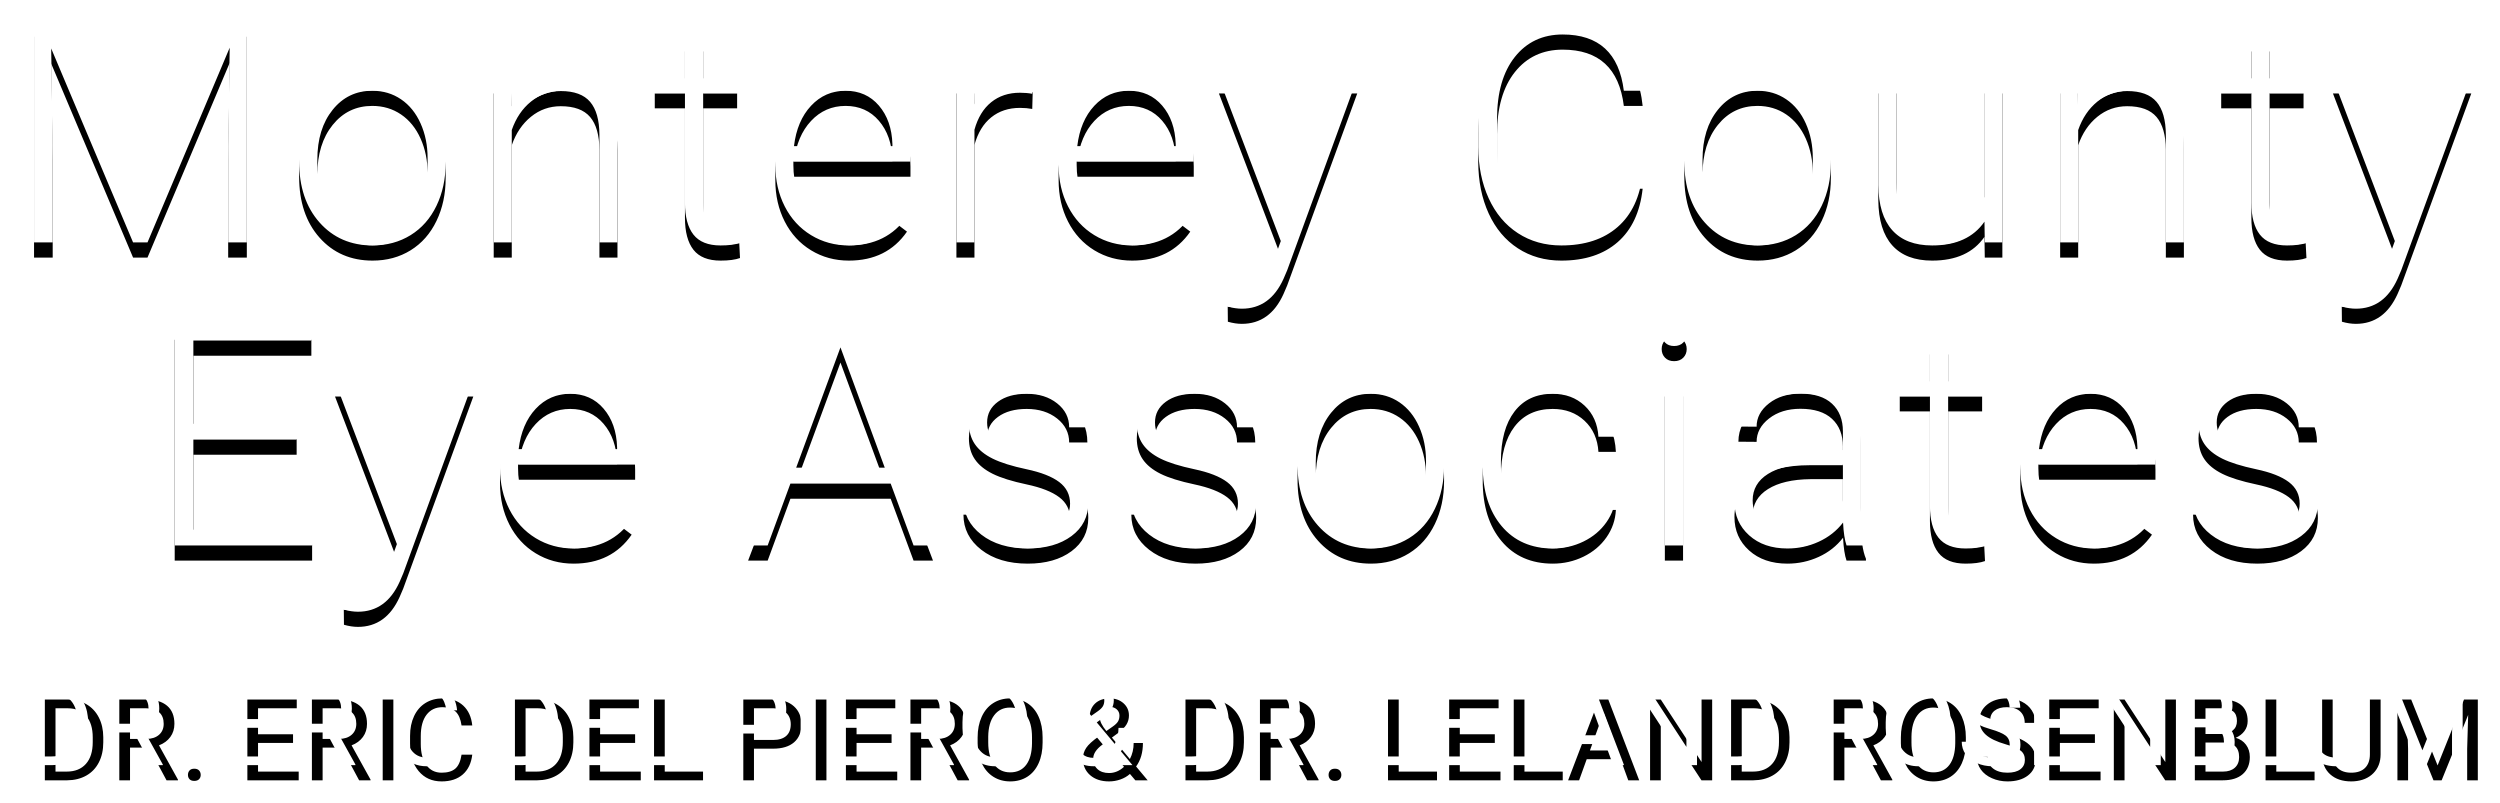
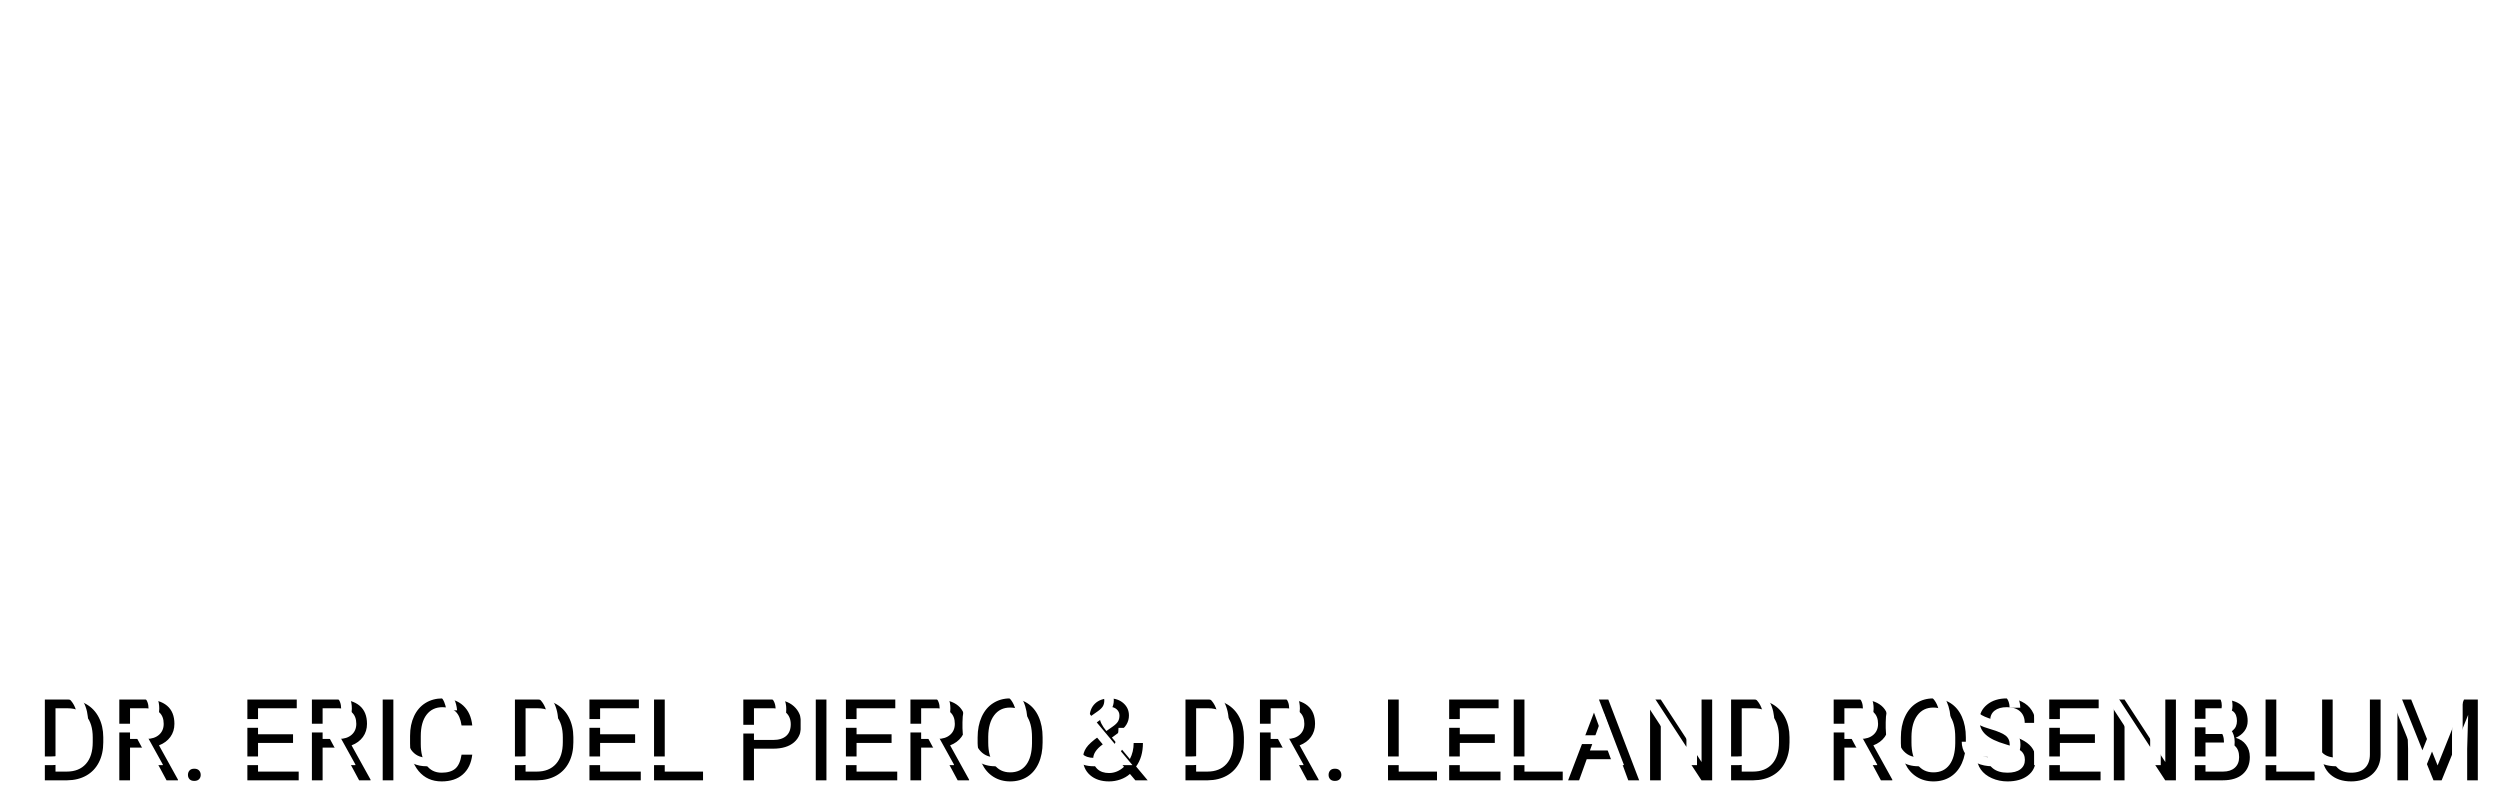
<svg xmlns="http://www.w3.org/2000/svg" xmlns:xlink="http://www.w3.org/1999/xlink" width="330px" height="106px" viewBox="0 0 330 106" version="1.1">
  <title>Group</title>
  <desc>Created with Sketch.</desc>
  <defs>
-     <path d="M3.036,29.549 L3.036,16.776 L2.836,3.944 L13.647,29.549 L15.549,29.549 L26.399,3.844 L26.199,16.856 L26.199,29.549 L28.661,29.549 L28.661,0.4 L25.378,0.4 L14.588,26.125 L3.837,0.4 L0.574,0.4 L0.574,29.549 L3.036,29.549 Z M45.256,29.949 C47.138,29.949 48.813,29.495 50.281,28.588 C51.749,27.68 52.887,26.389 53.694,24.714 C54.502,23.039 54.906,21.154 54.906,19.059 L54.906,19.059 L54.906,18.558 C54.906,15.222 54.011,12.542 52.223,10.52 C50.435,8.498 48.099,7.487 45.216,7.487 C43.348,7.487 41.676,7.951 40.201,8.879 C38.726,9.806 37.585,11.104 36.778,12.772 C35.97,14.441 35.567,16.316 35.567,18.398 L35.567,18.398 L35.567,18.878 C35.567,22.215 36.464,24.894 38.259,26.916 C40.054,28.938 42.387,29.949 45.256,29.949 Z M45.256,27.927 C43.081,27.927 41.322,27.096 39.981,25.435 C38.64,23.773 37.969,21.648 37.969,19.059 L37.969,19.059 L37.969,18.618 C37.969,15.909 38.643,13.717 39.991,12.042 C41.339,10.367 43.081,9.529 45.216,9.529 C46.644,9.529 47.912,9.906 49.02,10.66 C50.128,11.414 50.988,12.479 51.602,13.854 C52.216,15.228 52.523,16.743 52.523,18.398 L52.523,18.398 L52.523,18.858 C52.523,21.581 51.853,23.773 50.511,25.435 C49.17,27.096 47.418,27.927 45.256,27.927 Z M63.633,29.549 L63.633,14.714 C64.18,13.139 65.024,11.888 66.165,10.961 C67.306,10.033 68.618,9.569 70.099,9.569 C71.874,9.569 73.165,10.043 73.973,10.991 C74.78,11.938 75.191,13.38 75.204,15.315 L75.204,15.315 L75.204,29.549 L77.586,29.549 L77.586,15.335 C77.573,12.719 76.999,10.757 75.865,9.449 C74.73,8.141 73.002,7.487 70.68,7.487 C69.212,7.487 67.87,7.838 66.656,8.538 C65.441,9.239 64.427,10.257 63.613,11.591 L63.613,11.591 L63.533,7.888 L61.25,7.888 L61.25,29.549 L63.633,29.549 Z M91.198,29.949 C92.279,29.949 93.134,29.836 93.761,29.609 L93.761,29.609 L93.661,27.647 C92.766,27.78 92.119,27.847 91.719,27.847 C90.704,27.847 89.98,27.554 89.547,26.966 C89.113,26.379 88.896,25.485 88.896,24.284 L88.896,24.284 L88.896,9.85 L93.38,9.85 L93.38,7.888 L88.896,7.888 L88.896,2.342 L86.494,2.342 L86.494,7.888 L82.51,7.888 L82.51,9.85 L86.494,9.85 L86.494,24.304 C86.494,26.159 86.867,27.564 87.615,28.518 C88.362,29.472 89.557,29.949 91.198,29.949 Z M108.133,29.949 C111.483,29.949 114.039,28.675 115.801,26.125 L115.801,26.125 L114.299,24.984 C113.499,26.012 112.608,26.759 111.627,27.227 C110.646,27.694 109.515,27.927 108.234,27.927 C106.098,27.927 104.326,27.11 102.918,25.475 C101.51,23.84 100.806,21.795 100.806,19.339 L100.806,19.339 L100.806,18.878 L116.261,18.878 L116.261,17.537 C116.261,14.427 115.491,11.975 113.949,10.18 C112.408,8.385 110.322,7.487 107.693,7.487 C106.011,7.487 104.45,7.964 103.008,8.919 C101.567,9.873 100.443,11.184 99.635,12.853 C98.828,14.521 98.424,16.396 98.424,18.478 L98.424,18.478 L98.424,19.339 C98.424,21.354 98.838,23.173 99.665,24.794 C100.493,26.416 101.65,27.68 103.139,28.588 C104.627,29.495 106.292,29.949 108.133,29.949 Z M113.879,16.836 L100.886,16.836 C101.153,14.608 101.904,12.833 103.139,11.511 C104.373,10.19 105.891,9.529 107.693,9.529 C109.508,9.529 110.976,10.183 112.097,11.491 C113.218,12.799 113.812,14.494 113.879,16.576 L113.879,16.576 L113.879,16.836 Z M124.708,29.549 L124.708,14.674 C125.149,13.086 125.886,11.875 126.92,11.041 C127.955,10.207 129.219,9.79 130.714,9.79 C131.288,9.79 131.829,9.836 132.336,9.93 L132.336,9.93 L132.396,7.748 C132.009,7.574 131.482,7.487 130.814,7.487 C128.011,7.487 125.976,8.769 124.708,11.331 L124.708,11.331 L124.668,7.888 L122.326,7.888 L122.326,29.549 L124.708,29.549 Z M145.527,29.949 C148.877,29.949 151.433,28.675 153.195,26.125 L153.195,26.125 L151.693,24.984 C150.892,26.012 150.002,26.759 149.021,27.227 C148.04,27.694 146.909,27.927 145.627,27.927 C143.492,27.927 141.72,27.11 140.312,25.475 C138.904,23.84 138.2,21.795 138.2,19.339 L138.2,19.339 L138.2,18.878 L153.655,18.878 L153.655,17.537 C153.655,14.427 152.884,11.975 151.343,10.18 C149.801,8.385 147.716,7.487 145.087,7.487 C143.405,7.487 141.844,7.964 140.402,8.919 C138.961,9.873 137.836,11.184 137.029,12.853 C136.221,14.521 135.818,16.396 135.818,18.478 L135.818,18.478 L135.818,19.339 C135.818,21.354 136.231,23.173 137.059,24.794 C137.886,26.416 139.044,27.68 140.532,28.588 C142.02,29.495 143.685,29.949 145.527,29.949 Z M151.273,16.836 L138.28,16.836 C138.547,14.608 139.298,12.833 140.532,11.511 C141.767,10.19 143.285,9.529 145.087,9.529 C146.902,9.529 148.37,10.183 149.491,11.491 C150.612,12.799 151.206,14.494 151.273,16.576 L151.273,16.576 L151.273,16.836 Z M160,38.297 C162.482,38.297 164.317,36.983 165.505,34.354 L165.505,34.354 L165.986,33.232 L175.235,7.888 L172.652,7.888 L166.326,26.105 L159.6,7.888 L156.977,7.888 L165.145,29.369 L164.084,32.292 C163.577,33.706 162.96,34.704 162.232,35.284 C161.505,35.865 160.554,36.155 159.379,36.155 L159.379,36.155 L158.138,36.035 L158.158,38.017 C158.812,38.204 159.426,38.297 160,38.297 Z M202.178,29.949 C205.275,29.949 207.754,29.135 209.616,27.507 C211.477,25.879 212.575,23.53 212.909,20.46 L212.909,20.46 L210.426,20.46 C210.119,22.929 209.312,24.781 208.004,26.015 C206.696,27.25 204.754,27.867 202.178,27.867 C199.576,27.867 197.51,26.866 195.982,24.864 C194.454,22.862 193.69,20.18 193.69,16.816 L193.69,16.816 L193.69,13.253 C193.69,9.77 194.474,7.04 196.042,5.065 C197.611,3.09 199.716,2.102 202.359,2.102 C207.123,2.102 209.812,4.578 210.426,9.529 L210.426,9.529 L212.909,9.529 C212.615,6.553 211.564,4.221 209.756,2.532 C207.947,0.844 205.482,0 202.359,0 C200.143,0 198.184,0.544 196.483,1.632 C194.781,2.719 193.477,4.264 192.569,6.266 C191.661,8.268 191.208,10.564 191.208,13.153 L191.208,13.153 L191.208,16.937 C191.221,19.486 191.681,21.751 192.589,23.733 C193.497,25.715 194.781,27.247 196.443,28.328 C198.104,29.409 200.016,29.949 202.178,29.949 Z M228.102,29.949 C229.984,29.949 231.659,29.495 233.127,28.588 C234.595,27.68 235.733,26.389 236.541,24.714 C237.348,23.039 237.752,21.154 237.752,19.059 L237.752,19.059 L237.752,18.558 C237.752,15.222 236.858,12.542 235.069,10.52 C233.281,8.498 230.945,7.487 228.062,7.487 C226.194,7.487 224.522,7.951 223.047,8.879 C221.573,9.806 220.431,11.104 219.624,12.772 C218.817,14.441 218.413,16.316 218.413,18.398 L218.413,18.398 L218.413,18.878 C218.413,22.215 219.31,24.894 221.105,26.916 C222.901,28.938 225.233,29.949 228.102,29.949 Z M228.102,27.927 C225.927,27.927 224.168,27.096 222.827,25.435 C221.486,23.773 220.815,21.648 220.815,19.059 L220.815,19.059 L220.815,18.618 C220.815,15.909 221.489,13.717 222.837,12.042 C224.185,10.367 225.927,9.529 228.062,9.529 C229.49,9.529 230.758,9.906 231.866,10.66 C232.974,11.414 233.835,12.479 234.448,13.854 C235.062,15.228 235.369,16.743 235.369,18.398 L235.369,18.398 L235.369,18.858 C235.369,21.581 234.699,23.773 233.357,25.435 C232.016,27.096 230.264,27.927 228.102,27.927 Z M251.123,29.949 C254.286,29.949 256.589,28.902 258.03,26.806 L258.03,26.806 L258.07,29.549 L260.392,29.549 L260.392,7.888 L257.99,7.888 L257.99,23.563 C257.069,26.432 254.874,27.867 251.404,27.867 C248.067,27.867 246.399,25.805 246.399,21.681 L246.399,21.681 L246.399,7.888 L244.016,7.888 L244.016,21.981 C244.043,24.611 244.657,26.596 245.858,27.937 C247.059,29.279 248.814,29.949 251.123,29.949 Z M270.401,29.549 L270.401,14.714 C270.948,13.139 271.792,11.888 272.933,10.961 C274.074,10.033 275.386,9.569 276.867,9.569 C278.642,9.569 279.933,10.043 280.741,10.991 C281.548,11.938 281.959,13.38 281.972,15.315 L281.972,15.315 L281.972,29.549 L284.354,29.549 L284.354,15.335 C284.341,12.719 283.767,10.757 282.633,9.449 C281.498,8.141 279.77,7.487 277.448,7.487 C275.98,7.487 274.638,7.838 273.424,8.538 C272.209,9.239 271.195,10.257 270.381,11.591 L270.381,11.591 L270.301,7.888 L268.019,7.888 L268.019,29.549 L270.401,29.549 Z M297.966,29.949 C299.047,29.949 299.902,29.836 300.529,29.609 L300.529,29.609 L300.429,27.647 C299.535,27.78 298.887,27.847 298.487,27.847 C297.473,27.847 296.749,27.554 296.315,26.966 C295.881,26.379 295.664,25.485 295.664,24.284 L295.664,24.284 L295.664,9.85 L300.148,9.85 L300.148,7.888 L295.664,7.888 L295.664,2.342 L293.262,2.342 L293.262,7.888 L289.278,7.888 L289.278,9.85 L293.262,9.85 L293.262,24.304 C293.262,26.159 293.635,27.564 294.383,28.518 C295.13,29.472 296.325,29.949 297.966,29.949 Z M307.054,38.297 C309.536,38.297 311.371,36.983 312.559,34.354 L312.559,34.354 L313.04,33.232 L322.289,7.888 L319.706,7.888 L313.38,26.105 L306.653,7.888 L304.031,7.888 L312.199,29.369 L311.138,32.292 C310.631,33.706 310.013,34.704 309.286,35.284 C308.559,35.865 307.608,36.155 306.433,36.155 L306.433,36.155 L305.192,36.035 L305.212,38.017 C305.866,38.204 306.48,38.297 307.054,38.297 Z M37.279,69.549 L37.279,67.467 L21.604,67.467 L21.604,55.575 L35.237,55.575 L35.237,53.493 L21.604,53.493 L21.604,42.502 L37.179,42.502 L37.179,40.4 L19.141,40.4 L19.141,69.549 L37.279,69.549 Z M43.324,78.297 C45.806,78.297 47.641,76.983 48.829,74.354 L48.829,74.354 L49.309,73.232 L58.558,47.888 L55.976,47.888 L49.65,66.105 L42.923,47.888 L40.301,47.888 L48.469,69.369 L47.408,72.292 C46.9,73.706 46.283,74.704 45.556,75.284 C44.828,75.865 43.878,76.155 42.703,76.155 L42.703,76.155 L41.462,76.035 L41.482,78.017 C42.136,78.204 42.75,78.297 43.324,78.297 Z M71.79,69.949 C75.14,69.949 77.696,68.675 79.458,66.125 L79.458,66.125 L77.956,64.984 C77.155,66.012 76.264,66.759 75.283,67.227 C74.302,67.694 73.171,67.927 71.89,67.927 C69.755,67.927 67.983,67.11 66.575,65.475 C65.167,63.84 64.463,61.795 64.463,59.339 L64.463,59.339 L64.463,58.878 L79.918,58.878 L79.918,57.537 C79.918,54.427 79.147,51.975 77.606,50.18 C76.064,48.385 73.979,47.487 71.35,47.487 C69.668,47.487 68.106,47.964 66.665,48.919 C65.224,49.873 64.099,51.184 63.292,52.853 C62.484,54.521 62.081,56.396 62.081,58.478 L62.081,58.478 L62.081,59.339 C62.081,61.354 62.494,63.173 63.322,64.794 C64.149,66.416 65.307,67.68 66.795,68.588 C68.283,69.495 69.948,69.949 71.79,69.949 Z M77.536,56.836 L64.543,56.836 C64.81,54.608 65.561,52.833 66.795,51.511 C68.03,50.19 69.548,49.529 71.35,49.529 C73.165,49.529 74.633,50.183 75.754,51.491 C76.875,52.799 77.469,54.494 77.536,56.576 L77.536,56.576 L77.536,56.836 Z M97.412,69.549 L100.415,61.381 L113.648,61.381 L116.671,69.549 L119.234,69.549 L108.203,40.4 L105.861,40.4 L94.83,69.549 L97.412,69.549 Z M112.867,59.279 L101.176,59.279 L107.022,43.403 L112.867,59.279 Z M131.744,69.949 C134.12,69.949 136.045,69.402 137.52,68.308 C138.995,67.213 139.732,65.752 139.732,63.923 C139.732,62.802 139.479,61.848 138.971,61.061 C138.464,60.273 137.687,59.599 136.639,59.039 C135.592,58.478 134.017,57.951 131.915,57.457 C129.813,56.963 128.364,56.419 127.57,55.825 C126.776,55.232 126.379,54.394 126.379,53.313 C126.379,52.192 126.856,51.281 127.811,50.58 C128.765,49.88 130.029,49.529 131.604,49.529 C133.219,49.529 134.557,49.95 135.618,50.791 C136.679,51.631 137.21,52.686 137.21,53.954 L137.21,53.954 L139.612,53.954 C139.612,52.032 138.881,50.474 137.42,49.279 C135.959,48.085 134.02,47.487 131.604,47.487 C129.375,47.487 127.547,48.045 126.119,49.159 C124.691,50.273 123.977,51.685 123.977,53.393 C123.977,54.474 124.234,55.395 124.748,56.156 C125.261,56.917 126.049,57.56 127.11,58.088 C128.171,58.615 129.662,59.082 131.584,59.489 C133.506,59.896 134.944,60.46 135.898,61.181 C136.853,61.901 137.33,62.856 137.33,64.043 C137.33,65.165 136.816,66.092 135.788,66.826 C134.761,67.56 133.413,67.927 131.744,67.927 C129.956,67.927 128.518,67.537 127.43,66.756 C126.342,65.975 125.752,64.884 125.658,63.483 L125.658,63.483 L123.256,63.483 C123.256,65.351 124.04,66.896 125.608,68.117 C127.177,69.339 129.222,69.949 131.744,69.949 Z M153.905,69.949 C156.28,69.949 158.206,69.402 159.68,68.308 C161.155,67.213 161.892,65.752 161.892,63.923 C161.892,62.802 161.639,61.848 161.132,61.061 C160.625,60.273 159.847,59.599 158.799,59.039 C157.752,58.478 156.177,57.951 154.075,57.457 C151.973,56.963 150.525,56.419 149.731,55.825 C148.937,55.232 148.539,54.394 148.539,53.313 C148.539,52.192 149.017,51.281 149.971,50.58 C150.925,49.88 152.19,49.529 153.765,49.529 C155.379,49.529 156.717,49.95 157.778,50.791 C158.84,51.631 159.37,52.686 159.37,53.954 L159.37,53.954 L161.772,53.954 C161.772,52.032 161.042,50.474 159.58,49.279 C158.119,48.085 156.18,47.487 153.765,47.487 C151.536,47.487 149.707,48.045 148.279,49.159 C146.851,50.273 146.137,51.685 146.137,53.393 C146.137,54.474 146.394,55.395 146.908,56.156 C147.422,56.917 148.209,57.56 149.27,58.088 C150.331,58.615 151.823,59.082 153.745,59.489 C155.666,59.896 157.104,60.46 158.059,61.181 C159.013,61.901 159.49,62.856 159.49,64.043 C159.49,65.165 158.976,66.092 157.949,66.826 C156.921,67.56 155.573,67.927 153.905,67.927 C152.116,67.927 150.678,67.537 149.59,66.756 C148.503,65.975 147.912,64.884 147.819,63.483 L147.819,63.483 L145.416,63.483 C145.416,65.351 146.201,66.896 147.769,68.117 C149.337,69.339 151.382,69.949 153.905,69.949 Z M177.046,69.949 C178.928,69.949 180.603,69.495 182.071,68.588 C183.539,67.68 184.677,66.389 185.484,64.714 C186.292,63.039 186.695,61.154 186.695,59.059 L186.695,59.059 L186.695,58.558 C186.695,55.222 185.801,52.542 184.013,50.52 C182.224,48.498 179.889,47.487 177.006,47.487 C175.137,47.487 173.466,47.951 171.991,48.879 C170.516,49.806 169.375,51.104 168.568,52.772 C167.76,54.441 167.356,56.316 167.356,58.398 L167.356,58.398 L167.356,58.878 C167.356,62.215 168.254,64.894 170.049,66.916 C171.844,68.938 174.176,69.949 177.046,69.949 Z M177.046,67.927 C174.87,67.927 173.112,67.096 171.771,65.435 C170.429,63.773 169.759,61.648 169.759,59.059 L169.759,59.059 L169.759,58.618 C169.759,55.909 170.433,53.717 171.781,52.042 C173.129,50.367 174.87,49.529 177.006,49.529 C178.434,49.529 179.702,49.906 180.81,50.66 C181.917,51.414 182.778,52.479 183.392,53.854 C184.006,55.228 184.313,56.743 184.313,58.398 L184.313,58.398 L184.313,58.858 C184.313,61.581 183.642,63.773 182.301,65.435 C180.96,67.096 179.208,67.927 177.046,67.927 Z M201.048,69.949 C202.489,69.949 203.841,69.642 205.102,69.028 C206.363,68.414 207.374,67.564 208.135,66.476 C208.896,65.388 209.309,64.184 209.376,62.862 L209.376,62.862 L207.074,62.862 C206.98,64.357 206.37,65.575 205.242,66.516 C204.114,67.457 202.716,67.927 201.048,67.927 C198.872,67.927 197.188,67.153 195.993,65.605 C194.799,64.057 194.201,61.901 194.201,59.139 L194.201,59.139 L194.201,58.438 C194.201,55.622 194.799,53.433 195.993,51.872 C197.188,50.31 198.866,49.529 201.028,49.529 C202.723,49.529 204.128,50.05 205.242,51.091 C206.356,52.132 206.967,53.5 207.074,55.195 L207.074,55.195 L209.376,55.195 C209.269,52.886 208.445,51.024 206.904,49.609 C205.362,48.195 203.404,47.487 201.028,47.487 C199.159,47.487 197.528,47.934 196.133,48.829 C194.738,49.723 193.667,50.991 192.92,52.632 C192.173,54.274 191.799,56.162 191.799,58.298 L191.799,58.298 L191.799,59.019 C191.799,62.355 192.63,65.011 194.291,66.986 C195.953,68.962 198.205,69.949 201.048,69.949 Z M217.062,43.223 C217.569,43.223 217.973,43.07 218.273,42.763 C218.574,42.456 218.724,42.075 218.724,41.622 C218.724,41.168 218.574,40.784 218.273,40.47 C217.973,40.157 217.569,40 217.062,40 C216.555,40 216.155,40.157 215.861,40.47 C215.567,40.784 215.421,41.168 215.421,41.622 C215.421,42.075 215.567,42.456 215.861,42.763 C216.155,43.07 216.555,43.223 217.062,43.223 Z M218.243,69.549 L218.243,47.888 L215.841,47.888 L215.841,69.549 L218.243,69.549 Z M232.015,69.949 C233.47,69.949 234.848,69.652 236.149,69.058 C237.451,68.464 238.522,67.62 239.363,66.526 C239.429,67.861 239.583,68.868 239.823,69.549 L239.823,69.549 L242.386,69.549 L242.386,69.309 C241.945,68.268 241.725,66.699 241.725,64.604 L241.725,64.604 L241.725,54.354 C241.685,52.192 240.967,50.507 239.573,49.299 C238.178,48.091 236.273,47.487 233.857,47.487 C231.522,47.487 229.553,48.118 227.951,49.379 C226.35,50.64 225.549,52.132 225.549,53.854 L225.549,53.854 L227.951,53.874 C227.951,52.672 228.499,51.645 229.593,50.791 C230.687,49.936 232.069,49.509 233.737,49.509 C235.566,49.509 236.957,49.953 237.911,50.841 C238.865,51.728 239.343,52.946 239.343,54.494 L239.343,54.494 L239.343,56.957 L234.998,56.957 C231.862,56.957 229.416,57.57 227.661,58.798 C225.906,60.026 225.029,61.694 225.029,63.803 C225.029,65.578 225.673,67.046 226.96,68.208 C228.248,69.369 229.933,69.949 232.015,69.949 Z M232.296,67.827 C230.854,67.827 229.683,67.427 228.782,66.626 C227.881,65.825 227.431,64.818 227.431,63.603 C227.431,62.122 228.105,60.957 229.453,60.11 C230.801,59.262 232.669,58.825 235.058,58.798 L235.058,58.798 L239.343,58.798 L239.343,63.563 C238.769,64.858 237.851,65.892 236.59,66.666 C235.329,67.44 233.897,67.827 232.296,67.827 Z M255.537,69.949 C256.618,69.949 257.472,69.836 258.1,69.609 L258.1,69.609 L257.999,67.647 C257.105,67.78 256.458,67.847 256.058,67.847 C255.043,67.847 254.319,67.554 253.885,66.966 C253.452,66.379 253.235,65.485 253.235,64.284 L253.235,64.284 L253.235,49.85 L257.719,49.85 L257.719,47.888 L253.235,47.888 L253.235,42.342 L250.832,42.342 L250.832,47.888 L246.849,47.888 L246.849,49.85 L250.832,49.85 L250.832,64.304 C250.832,66.159 251.206,67.564 251.954,68.518 C252.701,69.472 253.895,69.949 255.537,69.949 Z M272.472,69.949 C275.822,69.949 278.378,68.675 280.14,66.125 L280.14,66.125 L278.638,64.984 C277.837,66.012 276.947,66.759 275.966,67.227 C274.985,67.694 273.854,67.927 272.572,67.927 C270.437,67.927 268.665,67.11 267.257,65.475 C265.849,63.84 265.145,61.795 265.145,59.339 L265.145,59.339 L265.145,58.878 L280.6,58.878 L280.6,57.537 C280.6,54.427 279.829,51.975 278.288,50.18 C276.746,48.385 274.661,47.487 272.032,47.487 C270.35,47.487 268.789,47.964 267.347,48.919 C265.906,49.873 264.781,51.184 263.974,52.853 C263.166,54.521 262.763,56.396 262.763,58.478 L262.763,58.478 L262.763,59.339 C262.763,61.354 263.176,63.173 264.004,64.794 C264.831,66.416 265.989,67.68 267.477,68.588 C268.965,69.495 270.63,69.949 272.472,69.949 Z M278.218,56.836 L265.225,56.836 C265.492,54.608 266.243,52.833 267.477,51.511 C268.712,50.19 270.23,49.529 272.032,49.529 C273.847,49.529 275.315,50.183 276.436,51.491 C277.557,52.799 278.151,54.494 278.218,56.576 L278.218,56.576 L278.218,56.836 Z M294.052,69.949 C296.428,69.949 298.353,69.402 299.827,68.308 C301.302,67.213 302.04,65.752 302.04,63.923 C302.04,62.802 301.786,61.848 301.279,61.061 C300.772,60.273 299.994,59.599 298.947,59.039 C297.899,58.478 296.324,57.951 294.222,57.457 C292.12,56.963 290.672,56.419 289.878,55.825 C289.084,55.232 288.687,54.394 288.687,53.313 C288.687,52.192 289.164,51.281 290.118,50.58 C291.072,49.88 292.337,49.529 293.912,49.529 C295.527,49.529 296.865,49.95 297.926,50.791 C298.987,51.631 299.517,52.686 299.517,53.954 L299.517,53.954 L301.92,53.954 C301.92,52.032 301.189,50.474 299.727,49.279 C298.266,48.085 296.327,47.487 293.912,47.487 C291.683,47.487 289.854,48.045 288.426,49.159 C286.998,50.273 286.284,51.685 286.284,53.393 C286.284,54.474 286.541,55.395 287.055,56.156 C287.569,56.917 288.356,57.56 289.417,58.088 C290.478,58.615 291.97,59.082 293.892,59.489 C295.814,59.896 297.252,60.46 298.206,61.181 C299.16,61.901 299.637,62.856 299.637,64.043 C299.637,65.165 299.123,66.092 298.096,66.826 C297.068,67.56 295.72,67.927 294.052,67.927 C292.263,67.927 290.825,67.537 289.738,66.756 C288.65,65.975 288.059,64.884 287.966,63.483 L287.966,63.483 L285.564,63.483 C285.564,65.351 286.348,66.896 287.916,68.117 C289.484,69.339 291.529,69.949 294.052,69.949 Z" id="path-1" />
    <filter x="-2.2%" y="-6.4%" width="104.4%" height="117.9%" filterUnits="objectBoundingBox" id="filter-2">
      <feOffset dx="0" dy="2" in="SourceAlpha" result="shadowOffsetOuter1" />
      <feGaussianBlur stdDeviation="2" in="shadowOffsetOuter1" result="shadowBlurOuter1" />
      <feColorMatrix values="0 0 0 0 0   0 0 0 0 0   0 0 0 0 0  0 0 0 0.303 0" type="matrix" in="shadowBlurOuter1" />
    </filter>
-     <path d="M2.952,98.549 C3.909,98.539 4.747,98.332 5.468,97.926 C6.188,97.521 6.742,96.94 7.13,96.183 C7.518,95.426 7.712,94.545 7.712,93.539 L7.712,93.539 L7.712,92.858 C7.708,91.876 7.511,91.007 7.123,90.25 C6.735,89.494 6.184,88.91 5.471,88.5 C4.758,88.09 3.938,87.885 3.01,87.885 L3.01,87.885 L0,87.885 L0,98.549 L2.952,98.549 Z M2.886,97.399 L1.406,97.399 L1.406,89.042 L3.047,89.042 C4.092,89.052 4.899,89.392 5.468,90.064 C6.036,90.735 6.321,91.676 6.321,92.887 L6.321,92.887 L6.321,93.51 C6.321,94.755 6.019,95.714 5.416,96.388 C4.813,97.062 3.97,97.399 2.886,97.399 L2.886,97.399 Z M11.243,98.549 L11.243,94.235 L13.748,94.235 L16.062,98.549 L17.571,98.549 L17.571,98.461 L15.066,93.935 C15.706,93.69 16.205,93.322 16.564,92.829 C16.923,92.335 17.102,91.757 17.102,91.093 C17.102,90.048 16.779,89.252 16.132,88.705 C15.485,88.158 14.561,87.885 13.359,87.885 L13.359,87.885 L9.829,87.885 L9.829,98.549 L11.243,98.549 Z M13.403,93.085 L11.243,93.085 L11.243,89.042 L13.396,89.042 C14.138,89.047 14.706,89.225 15.099,89.577 C15.492,89.928 15.688,90.434 15.688,91.093 C15.688,91.698 15.482,92.182 15.07,92.543 C14.657,92.904 14.102,93.085 13.403,93.085 L13.403,93.085 Z M19.724,98.629 C20.002,98.629 20.214,98.554 20.358,98.402 C20.502,98.251 20.574,98.063 20.574,97.838 C20.574,97.604 20.502,97.409 20.358,97.252 C20.214,97.096 20.002,97.018 19.724,97.018 C19.446,97.018 19.237,97.096 19.098,97.252 C18.959,97.409 18.889,97.604 18.889,97.838 C18.889,98.063 18.959,98.251 19.098,98.402 C19.237,98.554 19.446,98.629 19.724,98.629 Z M33.508,98.549 L33.508,97.399 L28.14,97.399 L28.14,93.62 L32.761,93.62 L32.761,92.47 L28.14,92.47 L28.14,89.042 L33.435,89.042 L33.435,87.885 L26.733,87.885 L26.733,98.549 L33.508,98.549 Z M36.665,98.549 L36.665,94.235 L39.17,94.235 L41.484,98.549 L42.993,98.549 L42.993,98.461 L40.488,93.935 C41.128,93.69 41.627,93.322 41.986,92.829 C42.345,92.335 42.524,91.757 42.524,91.093 C42.524,90.048 42.201,89.252 41.554,88.705 C40.907,88.158 39.983,87.885 38.782,87.885 L38.782,87.885 L35.251,87.885 L35.251,98.549 L36.665,98.549 Z M38.826,93.085 L36.665,93.085 L36.665,89.042 L38.818,89.042 C39.561,89.047 40.128,89.225 40.521,89.577 C40.914,89.928 41.111,90.434 41.111,91.093 C41.111,91.698 40.905,92.182 40.492,92.543 C40.079,92.904 39.524,93.085 38.826,93.085 L38.826,93.085 Z M46.003,98.549 L46.003,87.885 L44.597,87.885 L44.597,98.549 L46.003,98.549 Z M52.375,98.695 C53.538,98.695 54.469,98.389 55.17,97.776 C55.87,97.163 56.287,96.293 56.418,95.165 L56.418,95.165 L55.005,95.165 C54.868,96.044 54.591,96.66 54.174,97.014 C53.756,97.368 53.157,97.545 52.375,97.545 C51.506,97.545 50.83,97.204 50.347,96.52 C49.863,95.836 49.622,94.916 49.622,93.759 L49.622,93.759 L49.622,92.726 C49.622,91.5 49.877,90.556 50.387,89.892 C50.897,89.228 51.602,88.896 52.5,88.896 C53.232,88.896 53.802,89.086 54.21,89.467 C54.618,89.848 54.883,90.463 55.005,91.312 L55.005,91.312 L56.418,91.312 C56.306,90.194 55.908,89.319 55.225,88.687 C54.541,88.054 53.633,87.738 52.5,87.738 C51.646,87.738 50.894,87.94 50.244,88.343 C49.595,88.745 49.093,89.323 48.739,90.075 C48.385,90.827 48.208,91.698 48.208,92.689 L48.208,92.689 L48.208,93.715 C48.208,95.229 48.588,96.437 49.347,97.34 C50.106,98.244 51.116,98.695 52.375,98.695 Z M65.002,98.549 C65.959,98.539 66.798,98.332 67.518,97.926 C68.239,97.521 68.793,96.94 69.181,96.183 C69.569,95.426 69.763,94.545 69.763,93.539 L69.763,93.539 L69.763,92.858 C69.758,91.876 69.562,91.007 69.174,90.25 C68.785,89.494 68.235,88.91 67.522,88.5 C66.809,88.09 65.989,87.885 65.061,87.885 L65.061,87.885 L62.051,87.885 L62.051,98.549 L65.002,98.549 Z M64.937,97.399 L63.457,97.399 L63.457,89.042 L65.098,89.042 C66.143,89.052 66.949,89.392 67.518,90.064 C68.087,90.735 68.372,91.676 68.372,92.887 L68.372,92.887 L68.372,93.51 C68.372,94.755 68.07,95.714 67.467,96.388 C66.864,97.062 66.021,97.399 64.937,97.399 L64.937,97.399 Z M78.662,98.549 L78.662,97.399 L73.293,97.399 L73.293,93.62 L77.915,93.62 L77.915,92.47 L73.293,92.47 L73.293,89.042 L78.589,89.042 L78.589,87.885 L71.887,87.885 L71.887,98.549 L78.662,98.549 Z M86.88,98.549 L86.88,97.399 L81.826,97.399 L81.826,87.885 L80.413,87.885 L80.413,98.549 L86.88,98.549 Z M93.604,98.549 L93.604,94.374 L96.116,94.374 C97.322,94.374 98.248,94.094 98.895,93.535 C99.542,92.976 99.866,92.179 99.866,91.144 C99.866,90.163 99.535,89.374 98.873,88.778 C98.212,88.183 97.297,87.885 96.13,87.885 L96.13,87.885 L92.197,87.885 L92.197,98.549 L93.604,98.549 Z M96.13,93.224 L93.604,93.224 L93.604,89.042 L96.211,89.042 C96.909,89.057 97.458,89.254 97.859,89.635 C98.259,90.016 98.459,90.524 98.459,91.159 C98.459,91.828 98.259,92.339 97.859,92.693 C97.458,93.047 96.882,93.224 96.13,93.224 L96.13,93.224 Z M103.169,98.549 L103.169,87.885 L101.763,87.885 L101.763,98.549 L103.169,98.549 Z M112.515,98.549 L112.515,97.399 L107.146,97.399 L107.146,93.62 L111.768,93.62 L111.768,92.47 L107.146,92.47 L107.146,89.042 L112.441,89.042 L112.441,87.885 L105.74,87.885 L105.74,98.549 L112.515,98.549 Z M115.671,98.549 L115.671,94.235 L118.176,94.235 L120.491,98.549 L122,98.549 L122,98.461 L119.495,93.935 C120.134,93.69 120.634,93.322 120.992,92.829 C121.351,92.335 121.531,91.757 121.531,91.093 C121.531,90.048 121.207,89.252 120.56,88.705 C119.913,88.158 118.989,87.885 117.788,87.885 L117.788,87.885 L114.258,87.885 L114.258,98.549 L115.671,98.549 Z M117.832,93.085 L115.671,93.085 L115.671,89.042 L117.825,89.042 C118.567,89.047 119.135,89.225 119.528,89.577 C119.921,89.928 120.117,90.434 120.117,91.093 C120.117,91.698 119.911,92.182 119.498,92.543 C119.086,92.904 118.53,93.085 117.832,93.085 L117.832,93.085 Z M127.427,98.695 C128.286,98.695 129.038,98.49 129.683,98.08 C130.327,97.67 130.825,97.075 131.177,96.297 C131.528,95.518 131.704,94.606 131.704,93.561 L131.704,93.561 L131.704,92.887 C131.704,91.847 131.528,90.935 131.177,90.152 C130.825,89.368 130.323,88.77 129.672,88.357 C129.02,87.945 128.267,87.738 127.412,87.738 C126.572,87.738 125.826,87.947 125.175,88.365 C124.523,88.782 124.019,89.384 123.662,90.17 C123.306,90.956 123.127,91.862 123.127,92.887 L123.127,92.887 L123.127,93.656 C123.137,94.662 123.322,95.547 123.68,96.311 C124.039,97.075 124.543,97.664 125.193,98.076 C125.842,98.489 126.587,98.695 127.427,98.695 Z M127.427,97.501 C126.523,97.501 125.814,97.151 125.299,96.45 C124.784,95.75 124.526,94.787 124.526,93.561 L124.526,93.561 L124.526,92.777 C124.541,91.576 124.803,90.637 125.314,89.961 C125.824,89.285 126.523,88.947 127.412,88.947 C128.325,88.947 129.036,89.285 129.543,89.961 C130.051,90.637 130.305,91.608 130.305,92.873 L130.305,92.873 L130.305,93.664 C130.291,94.899 130.034,95.847 129.536,96.509 C129.038,97.171 128.335,97.501 127.427,97.501 Z M140.479,98.695 C140.981,98.695 141.476,98.611 141.962,98.443 C142.448,98.274 142.871,98.029 143.232,97.707 L143.232,97.707 L143.943,98.549 L145.569,98.549 L144.045,96.725 C144.646,95.905 144.946,94.872 144.946,93.627 L144.946,93.627 L143.723,93.627 C143.723,94.403 143.557,95.109 143.225,95.744 L143.225,95.744 L140.852,92.909 L141.636,92.331 C142.178,91.93 142.557,91.548 142.775,91.184 C142.992,90.821 143.101,90.424 143.101,89.994 C143.101,89.345 142.861,88.806 142.383,88.379 C141.904,87.952 141.299,87.738 140.566,87.738 C139.746,87.738 139.097,87.968 138.618,88.427 C138.14,88.886 137.9,89.521 137.9,90.331 C137.9,90.678 137.981,91.027 138.142,91.378 C138.303,91.73 138.621,92.194 139.094,92.77 C138.289,93.341 137.743,93.842 137.457,94.271 C137.172,94.701 137.029,95.172 137.029,95.685 C137.029,96.588 137.344,97.316 137.974,97.868 C138.604,98.419 139.438,98.695 140.479,98.695 Z M140.12,92.045 C139.543,91.342 139.255,90.756 139.255,90.287 C139.255,89.872 139.373,89.529 139.607,89.258 C139.841,88.987 140.159,88.852 140.559,88.852 C140.93,88.852 141.238,88.96 141.482,89.177 C141.726,89.395 141.848,89.667 141.848,89.994 C141.848,90.297 141.787,90.554 141.665,90.767 C141.543,90.979 141.316,91.203 140.984,91.437 L140.984,91.437 L140.12,92.045 Z M140.479,97.589 C139.829,97.589 139.318,97.416 138.944,97.069 C138.571,96.723 138.384,96.261 138.384,95.685 C138.384,95.05 138.792,94.433 139.607,93.832 L139.607,93.832 L139.849,93.656 L142.449,96.769 C141.853,97.316 141.196,97.589 140.479,97.589 Z M153.516,98.549 C154.473,98.539 155.311,98.332 156.031,97.926 C156.752,97.521 157.306,96.94 157.694,96.183 C158.082,95.426 158.276,94.545 158.276,93.539 L158.276,93.539 L158.276,92.858 C158.271,91.876 158.075,91.007 157.687,90.25 C157.299,89.494 156.748,88.91 156.035,88.5 C155.322,88.09 154.502,87.885 153.574,87.885 L153.574,87.885 L150.564,87.885 L150.564,98.549 L153.516,98.549 Z M153.45,97.399 L151.97,97.399 L151.97,89.042 L153.611,89.042 C154.656,89.052 155.463,89.392 156.031,90.064 C156.6,90.735 156.885,91.676 156.885,92.887 L156.885,92.887 L156.885,93.51 C156.885,94.755 156.583,95.714 155.98,96.388 C155.377,97.062 154.534,97.399 153.45,97.399 L153.45,97.399 Z M161.807,98.549 L161.807,94.235 L164.312,94.235 L166.626,98.549 L168.135,98.549 L168.135,98.461 L165.63,93.935 C166.27,93.69 166.769,93.322 167.128,92.829 C167.487,92.335 167.666,91.757 167.666,91.093 C167.666,90.048 167.343,89.252 166.696,88.705 C166.049,88.158 165.125,87.885 163.923,87.885 L163.923,87.885 L160.393,87.885 L160.393,98.549 L161.807,98.549 Z M163.967,93.085 L161.807,93.085 L161.807,89.042 L163.96,89.042 C164.702,89.047 165.27,89.225 165.663,89.577 C166.056,89.928 166.252,90.434 166.252,91.093 C166.252,91.698 166.046,92.182 165.634,92.543 C165.221,92.904 164.666,93.085 163.967,93.085 L163.967,93.085 Z M170.288,98.629 C170.566,98.629 170.778,98.554 170.922,98.402 C171.066,98.251 171.138,98.063 171.138,97.838 C171.138,97.604 171.066,97.409 170.922,97.252 C170.778,97.096 170.566,97.018 170.288,97.018 C170.01,97.018 169.801,97.096 169.662,97.252 C169.523,97.409 169.453,97.604 169.453,97.838 C169.453,98.063 169.523,98.251 169.662,98.402 C169.801,98.554 170.01,98.629 170.288,98.629 Z M183.765,98.549 L183.765,97.399 L178.711,97.399 L178.711,87.885 L177.297,87.885 L177.297,98.549 L183.765,98.549 Z M192.144,98.549 L192.144,97.399 L186.775,97.399 L186.775,93.62 L191.396,93.62 L191.396,92.47 L186.775,92.47 L186.775,89.042 L192.07,89.042 L192.07,87.885 L185.369,87.885 L185.369,98.549 L192.144,98.549 Z M200.361,98.549 L200.361,97.399 L195.308,97.399 L195.308,87.885 L193.894,87.885 L193.894,98.549 L200.361,98.549 Z M202.522,98.549 L203.525,95.766 L207.993,95.766 L209.011,98.549 L210.454,98.549 L206.375,87.885 L205.144,87.885 L201.072,98.549 L202.522,98.549 Z M207.576,94.608 L203.95,94.608 L205.759,89.621 L207.576,94.608 Z M213.303,98.549 L213.303,90.331 L218.672,98.549 L220.085,98.549 L220.085,87.885 L218.687,87.885 L218.687,96.139 L213.303,87.885 L211.89,87.885 L211.89,98.549 L213.303,98.549 Z M225.535,98.549 C226.492,98.539 227.33,98.332 228.051,97.926 C228.771,97.521 229.325,96.94 229.713,96.183 C230.101,95.426 230.295,94.545 230.295,93.539 L230.295,93.539 L230.295,92.858 C230.291,91.876 230.094,91.007 229.706,90.25 C229.318,89.494 228.767,88.91 228.054,88.5 C227.341,88.09 226.521,87.885 225.593,87.885 L225.593,87.885 L222.583,87.885 L222.583,98.549 L225.535,98.549 Z M225.469,97.399 L223.989,97.399 L223.989,89.042 L225.63,89.042 C226.675,89.052 227.482,89.392 228.051,90.064 C228.619,90.735 228.904,91.676 228.904,92.887 L228.904,92.887 L228.904,93.51 C228.904,94.755 228.602,95.714 227.999,96.388 C227.396,97.062 226.553,97.399 225.469,97.399 L225.469,97.399 Z M237.539,98.549 L237.539,94.235 L240.044,94.235 L242.358,98.549 L243.867,98.549 L243.867,98.461 L241.362,93.935 C242.002,93.69 242.501,93.322 242.86,92.829 C243.219,92.335 243.398,91.757 243.398,91.093 C243.398,90.048 243.075,89.252 242.428,88.705 C241.781,88.158 240.857,87.885 239.656,87.885 L239.656,87.885 L236.125,87.885 L236.125,98.549 L237.539,98.549 Z M239.7,93.085 L237.539,93.085 L237.539,89.042 L239.692,89.042 C240.435,89.047 241.002,89.225 241.395,89.577 C241.788,89.928 241.985,90.434 241.985,91.093 C241.985,91.698 241.779,92.182 241.366,92.543 C240.953,92.904 240.398,93.085 239.7,93.085 L239.7,93.085 Z M249.294,98.695 C250.154,98.695 250.906,98.49 251.55,98.08 C252.195,97.67 252.693,97.075 253.044,96.297 C253.396,95.518 253.572,94.606 253.572,93.561 L253.572,93.561 L253.572,92.887 C253.572,91.847 253.396,90.935 253.044,90.152 C252.693,89.368 252.191,88.77 251.539,88.357 C250.887,87.945 250.134,87.738 249.28,87.738 C248.44,87.738 247.694,87.947 247.042,88.365 C246.39,88.782 245.886,89.384 245.53,90.17 C245.173,90.956 244.995,91.862 244.995,92.887 L244.995,92.887 L244.995,93.656 C245.005,94.662 245.189,95.547 245.548,96.311 C245.907,97.075 246.411,97.664 247.061,98.076 C247.71,98.489 248.455,98.695 249.294,98.695 Z M249.294,97.501 C248.391,97.501 247.682,97.151 247.167,96.45 C246.652,95.75 246.394,94.787 246.394,93.561 L246.394,93.561 L246.394,92.777 C246.409,91.576 246.671,90.637 247.181,89.961 C247.692,89.285 248.391,88.947 249.28,88.947 C250.193,88.947 250.903,89.285 251.411,89.961 C251.919,90.637 252.173,91.608 252.173,92.873 L252.173,92.873 L252.173,93.664 C252.158,94.899 251.902,95.847 251.404,96.509 C250.906,97.171 250.203,97.501 249.294,97.501 Z M259.065,98.695 C260.193,98.695 261.094,98.435 261.768,97.915 C262.441,97.395 262.778,96.703 262.778,95.839 C262.778,95.297 262.657,94.826 262.416,94.425 C262.174,94.025 261.803,93.675 261.302,93.374 C260.802,93.074 260.109,92.799 259.222,92.55 C258.336,92.301 257.709,92.027 257.34,91.726 C256.971,91.426 256.787,91.059 256.787,90.624 C256.787,90.082 256.981,89.658 257.369,89.353 C257.758,89.048 258.298,88.896 258.992,88.896 C259.739,88.896 260.317,89.08 260.728,89.448 C261.138,89.817 261.343,90.324 261.343,90.968 L261.343,90.968 L262.756,90.968 C262.756,90.377 262.599,89.833 262.284,89.335 C261.969,88.837 261.525,88.446 260.951,88.163 C260.377,87.88 259.724,87.738 258.992,87.738 C257.917,87.738 257.045,88.013 256.373,88.562 C255.702,89.112 255.366,89.806 255.366,90.646 C255.366,91.388 255.641,92.012 256.19,92.517 C256.74,93.023 257.617,93.449 258.823,93.795 C259.785,94.074 260.449,94.356 260.815,94.641 C261.182,94.927 261.365,95.331 261.365,95.854 C261.365,96.376 261.167,96.789 260.771,97.091 C260.376,97.394 259.807,97.545 259.065,97.545 C258.269,97.545 257.633,97.359 257.157,96.985 C256.681,96.612 256.443,96.103 256.443,95.458 L256.443,95.458 L255.029,95.458 C255.029,96.078 255.201,96.632 255.546,97.121 C255.89,97.609 256.379,97.993 257.014,98.274 C257.649,98.555 258.333,98.695 259.065,98.695 Z M271.355,98.549 L271.355,97.399 L265.986,97.399 L265.986,93.62 L270.608,93.62 L270.608,92.47 L265.986,92.47 L265.986,89.042 L271.282,89.042 L271.282,87.885 L264.58,87.885 L264.58,98.549 L271.355,98.549 Z M274.519,98.549 L274.519,90.331 L279.888,98.549 L281.301,98.549 L281.301,87.885 L279.902,87.885 L279.902,96.139 L274.519,87.885 L273.105,87.885 L273.105,98.549 L274.519,98.549 Z M287.498,98.549 C288.63,98.549 289.507,98.275 290.127,97.729 C290.747,97.182 291.057,96.43 291.057,95.473 C291.057,94.848 290.89,94.309 290.555,93.858 C290.221,93.406 289.766,93.1 289.189,92.938 C289.678,92.729 290.063,92.432 290.347,92.049 C290.63,91.665 290.771,91.225 290.771,90.727 C290.771,89.789 290.48,89.081 289.896,88.603 C289.313,88.124 288.442,87.885 287.285,87.885 L287.285,87.885 L283.799,87.885 L283.799,98.549 L287.498,98.549 Z M287.329,92.433 L285.205,92.433 L285.205,89.042 L287.285,89.042 C287.983,89.042 288.503,89.175 288.845,89.441 C289.187,89.707 289.358,90.133 289.358,90.719 C289.358,91.247 289.174,91.664 288.805,91.972 C288.436,92.279 287.944,92.433 287.329,92.433 L287.329,92.433 Z M287.527,97.399 L285.205,97.399 L285.205,93.561 L287.549,93.561 C288.945,93.561 289.644,94.203 289.644,95.487 C289.644,96.083 289.454,96.551 289.076,96.89 C288.698,97.229 288.181,97.399 287.527,97.399 L287.527,97.399 Z M299.604,98.549 L299.604,97.399 L294.551,97.399 L294.551,87.885 L293.137,87.885 L293.137,98.549 L299.604,98.549 Z M304.446,98.695 L304.819,98.681 C305.894,98.603 306.744,98.244 307.372,97.604 C307.999,96.964 308.315,96.142 308.32,95.136 L308.32,95.136 L308.32,87.885 L306.907,87.885 L306.907,95.114 C306.907,95.885 306.696,96.483 306.273,96.908 C305.851,97.333 305.242,97.545 304.446,97.545 C303.66,97.545 303.054,97.332 302.629,96.905 C302.205,96.477 301.992,95.878 301.992,95.106 L301.992,95.106 L301.992,87.885 L300.601,87.885 L300.601,95.15 C300.61,96.254 300.962,97.121 301.655,97.75 C302.349,98.38 303.279,98.695 304.446,98.695 L304.446,98.695 Z M311.946,98.549 L311.946,94.396 L311.807,89.936 L315.3,98.549 L316.377,98.549 L319.878,89.914 L319.746,94.396 L319.746,98.549 L321.152,98.549 L321.152,87.885 L319.329,87.885 L315.842,96.586 L312.356,87.885 L310.54,87.885 L310.54,98.549 L311.946,98.549 Z" id="path-3" />
+     <path d="M2.952,98.549 C3.909,98.539 4.747,98.332 5.468,97.926 C6.188,97.521 6.742,96.94 7.13,96.183 C7.518,95.426 7.712,94.545 7.712,93.539 L7.712,93.539 L7.712,92.858 C7.708,91.876 7.511,91.007 7.123,90.25 C6.735,89.494 6.184,88.91 5.471,88.5 C4.758,88.09 3.938,87.885 3.01,87.885 L3.01,87.885 L0,87.885 L0,98.549 L2.952,98.549 Z M2.886,97.399 L1.406,97.399 L1.406,89.042 L3.047,89.042 C4.092,89.052 4.899,89.392 5.468,90.064 C6.036,90.735 6.321,91.676 6.321,92.887 L6.321,92.887 L6.321,93.51 C6.321,94.755 6.019,95.714 5.416,96.388 C4.813,97.062 3.97,97.399 2.886,97.399 L2.886,97.399 Z M11.243,98.549 L11.243,94.235 L13.748,94.235 L16.062,98.549 L17.571,98.549 L17.571,98.461 L15.066,93.935 C15.706,93.69 16.205,93.322 16.564,92.829 C16.923,92.335 17.102,91.757 17.102,91.093 C17.102,90.048 16.779,89.252 16.132,88.705 C15.485,88.158 14.561,87.885 13.359,87.885 L13.359,87.885 L9.829,87.885 L9.829,98.549 L11.243,98.549 Z M13.403,93.085 L11.243,93.085 L11.243,89.042 L13.396,89.042 C14.138,89.047 14.706,89.225 15.099,89.577 C15.492,89.928 15.688,90.434 15.688,91.093 C15.688,91.698 15.482,92.182 15.07,92.543 C14.657,92.904 14.102,93.085 13.403,93.085 L13.403,93.085 Z M19.724,98.629 C20.002,98.629 20.214,98.554 20.358,98.402 C20.502,98.251 20.574,98.063 20.574,97.838 C20.574,97.604 20.502,97.409 20.358,97.252 C20.214,97.096 20.002,97.018 19.724,97.018 C19.446,97.018 19.237,97.096 19.098,97.252 C18.959,97.409 18.889,97.604 18.889,97.838 C18.889,98.063 18.959,98.251 19.098,98.402 C19.237,98.554 19.446,98.629 19.724,98.629 Z M33.508,98.549 L33.508,97.399 L28.14,97.399 L28.14,93.62 L32.761,93.62 L32.761,92.47 L28.14,92.47 L28.14,89.042 L33.435,89.042 L33.435,87.885 L26.733,87.885 L26.733,98.549 L33.508,98.549 Z M36.665,98.549 L36.665,94.235 L39.17,94.235 L41.484,98.549 L42.993,98.549 L42.993,98.461 L40.488,93.935 C41.128,93.69 41.627,93.322 41.986,92.829 C42.345,92.335 42.524,91.757 42.524,91.093 C42.524,90.048 42.201,89.252 41.554,88.705 C40.907,88.158 39.983,87.885 38.782,87.885 L38.782,87.885 L35.251,87.885 L35.251,98.549 L36.665,98.549 Z M38.826,93.085 L36.665,93.085 L36.665,89.042 L38.818,89.042 C39.561,89.047 40.128,89.225 40.521,89.577 C40.914,89.928 41.111,90.434 41.111,91.093 C41.111,91.698 40.905,92.182 40.492,92.543 C40.079,92.904 39.524,93.085 38.826,93.085 L38.826,93.085 Z M46.003,98.549 L46.003,87.885 L44.597,87.885 L44.597,98.549 L46.003,98.549 Z M52.375,98.695 C53.538,98.695 54.469,98.389 55.17,97.776 C55.87,97.163 56.287,96.293 56.418,95.165 L56.418,95.165 L55.005,95.165 C54.868,96.044 54.591,96.66 54.174,97.014 C53.756,97.368 53.157,97.545 52.375,97.545 C51.506,97.545 50.83,97.204 50.347,96.52 C49.863,95.836 49.622,94.916 49.622,93.759 L49.622,93.759 L49.622,92.726 C49.622,91.5 49.877,90.556 50.387,89.892 C50.897,89.228 51.602,88.896 52.5,88.896 C53.232,88.896 53.802,89.086 54.21,89.467 C54.618,89.848 54.883,90.463 55.005,91.312 L55.005,91.312 L56.418,91.312 C56.306,90.194 55.908,89.319 55.225,88.687 C54.541,88.054 53.633,87.738 52.5,87.738 C51.646,87.738 50.894,87.94 50.244,88.343 C49.595,88.745 49.093,89.323 48.739,90.075 C48.385,90.827 48.208,91.698 48.208,92.689 L48.208,92.689 L48.208,93.715 C48.208,95.229 48.588,96.437 49.347,97.34 C50.106,98.244 51.116,98.695 52.375,98.695 Z M65.002,98.549 C65.959,98.539 66.798,98.332 67.518,97.926 C68.239,97.521 68.793,96.94 69.181,96.183 C69.569,95.426 69.763,94.545 69.763,93.539 L69.763,93.539 L69.763,92.858 C69.758,91.876 69.562,91.007 69.174,90.25 C68.785,89.494 68.235,88.91 67.522,88.5 C66.809,88.09 65.989,87.885 65.061,87.885 L65.061,87.885 L62.051,87.885 L62.051,98.549 L65.002,98.549 Z M64.937,97.399 L63.457,97.399 L63.457,89.042 L65.098,89.042 C66.143,89.052 66.949,89.392 67.518,90.064 C68.087,90.735 68.372,91.676 68.372,92.887 L68.372,92.887 L68.372,93.51 C68.372,94.755 68.07,95.714 67.467,96.388 C66.864,97.062 66.021,97.399 64.937,97.399 L64.937,97.399 Z M78.662,98.549 L78.662,97.399 L73.293,97.399 L73.293,93.62 L77.915,93.62 L77.915,92.47 L73.293,92.47 L73.293,89.042 L78.589,89.042 L78.589,87.885 L71.887,87.885 L71.887,98.549 L78.662,98.549 Z M86.88,98.549 L86.88,97.399 L81.826,97.399 L81.826,87.885 L80.413,87.885 L80.413,98.549 L86.88,98.549 Z M93.604,98.549 L93.604,94.374 L96.116,94.374 C97.322,94.374 98.248,94.094 98.895,93.535 C99.542,92.976 99.866,92.179 99.866,91.144 C99.866,90.163 99.535,89.374 98.873,88.778 C98.212,88.183 97.297,87.885 96.13,87.885 L96.13,87.885 L92.197,87.885 L92.197,98.549 L93.604,98.549 Z M96.13,93.224 L93.604,93.224 L93.604,89.042 L96.211,89.042 C96.909,89.057 97.458,89.254 97.859,89.635 C98.259,90.016 98.459,90.524 98.459,91.159 C98.459,91.828 98.259,92.339 97.859,92.693 C97.458,93.047 96.882,93.224 96.13,93.224 L96.13,93.224 Z M103.169,98.549 L103.169,87.885 L101.763,87.885 L101.763,98.549 L103.169,98.549 Z M112.515,98.549 L112.515,97.399 L107.146,97.399 L107.146,93.62 L111.768,93.62 L111.768,92.47 L107.146,92.47 L107.146,89.042 L112.441,89.042 L112.441,87.885 L105.74,87.885 L105.74,98.549 L112.515,98.549 Z M115.671,98.549 L115.671,94.235 L118.176,94.235 L120.491,98.549 L122,98.549 L122,98.461 L119.495,93.935 C120.134,93.69 120.634,93.322 120.992,92.829 C121.351,92.335 121.531,91.757 121.531,91.093 C121.531,90.048 121.207,89.252 120.56,88.705 C119.913,88.158 118.989,87.885 117.788,87.885 L117.788,87.885 L114.258,87.885 L114.258,98.549 L115.671,98.549 Z M117.832,93.085 L115.671,93.085 L115.671,89.042 L117.825,89.042 C118.567,89.047 119.135,89.225 119.528,89.577 C119.921,89.928 120.117,90.434 120.117,91.093 C120.117,91.698 119.911,92.182 119.498,92.543 C119.086,92.904 118.53,93.085 117.832,93.085 L117.832,93.085 Z M127.427,98.695 C128.286,98.695 129.038,98.49 129.683,98.08 C130.327,97.67 130.825,97.075 131.177,96.297 C131.528,95.518 131.704,94.606 131.704,93.561 L131.704,93.561 L131.704,92.887 C131.704,91.847 131.528,90.935 131.177,90.152 C130.825,89.368 130.323,88.77 129.672,88.357 C129.02,87.945 128.267,87.738 127.412,87.738 C126.572,87.738 125.826,87.947 125.175,88.365 C124.523,88.782 124.019,89.384 123.662,90.17 C123.306,90.956 123.127,91.862 123.127,92.887 L123.127,92.887 L123.127,93.656 C123.137,94.662 123.322,95.547 123.68,96.311 C124.039,97.075 124.543,97.664 125.193,98.076 C125.842,98.489 126.587,98.695 127.427,98.695 Z M127.427,97.501 C126.523,97.501 125.814,97.151 125.299,96.45 C124.784,95.75 124.526,94.787 124.526,93.561 L124.526,93.561 L124.526,92.777 C124.541,91.576 124.803,90.637 125.314,89.961 C125.824,89.285 126.523,88.947 127.412,88.947 C128.325,88.947 129.036,89.285 129.543,89.961 C130.051,90.637 130.305,91.608 130.305,92.873 L130.305,92.873 L130.305,93.664 C130.291,94.899 130.034,95.847 129.536,96.509 C129.038,97.171 128.335,97.501 127.427,97.501 Z M140.479,98.695 C140.981,98.695 141.476,98.611 141.962,98.443 C142.448,98.274 142.871,98.029 143.232,97.707 L143.232,97.707 L143.943,98.549 L145.569,98.549 L144.045,96.725 C144.646,95.905 144.946,94.872 144.946,93.627 L144.946,93.627 L143.723,93.627 C143.723,94.403 143.557,95.109 143.225,95.744 L143.225,95.744 L140.852,92.909 L141.636,92.331 C142.178,91.93 142.557,91.548 142.775,91.184 C142.992,90.821 143.101,90.424 143.101,89.994 C143.101,89.345 142.861,88.806 142.383,88.379 C141.904,87.952 141.299,87.738 140.566,87.738 C139.746,87.738 139.097,87.968 138.618,88.427 C138.14,88.886 137.9,89.521 137.9,90.331 C137.9,90.678 137.981,91.027 138.142,91.378 C138.303,91.73 138.621,92.194 139.094,92.77 C138.289,93.341 137.743,93.842 137.457,94.271 C137.172,94.701 137.029,95.172 137.029,95.685 C137.029,96.588 137.344,97.316 137.974,97.868 C138.604,98.419 139.438,98.695 140.479,98.695 Z M140.12,92.045 C139.543,91.342 139.255,90.756 139.255,90.287 C139.255,89.872 139.373,89.529 139.607,89.258 C139.841,88.987 140.159,88.852 140.559,88.852 C140.93,88.852 141.238,88.96 141.482,89.177 C141.726,89.395 141.848,89.667 141.848,89.994 C141.848,90.297 141.787,90.554 141.665,90.767 C141.543,90.979 141.316,91.203 140.984,91.437 L140.984,91.437 L140.12,92.045 Z M140.479,97.589 C139.829,97.589 139.318,97.416 138.944,97.069 C138.571,96.723 138.384,96.261 138.384,95.685 C138.384,95.05 138.792,94.433 139.607,93.832 L139.607,93.832 L139.849,93.656 L142.449,96.769 C141.853,97.316 141.196,97.589 140.479,97.589 Z M153.516,98.549 C154.473,98.539 155.311,98.332 156.031,97.926 C156.752,97.521 157.306,96.94 157.694,96.183 C158.082,95.426 158.276,94.545 158.276,93.539 L158.276,93.539 L158.276,92.858 C158.271,91.876 158.075,91.007 157.687,90.25 C157.299,89.494 156.748,88.91 156.035,88.5 C155.322,88.09 154.502,87.885 153.574,87.885 L153.574,87.885 L150.564,87.885 L150.564,98.549 L153.516,98.549 Z M153.45,97.399 L151.97,97.399 L151.97,89.042 L153.611,89.042 C154.656,89.052 155.463,89.392 156.031,90.064 C156.6,90.735 156.885,91.676 156.885,92.887 L156.885,92.887 L156.885,93.51 C156.885,94.755 156.583,95.714 155.98,96.388 C155.377,97.062 154.534,97.399 153.45,97.399 L153.45,97.399 Z M161.807,98.549 L161.807,94.235 L164.312,94.235 L166.626,98.549 L168.135,98.549 L168.135,98.461 L165.63,93.935 C166.27,93.69 166.769,93.322 167.128,92.829 C167.487,92.335 167.666,91.757 167.666,91.093 C167.666,90.048 167.343,89.252 166.696,88.705 C166.049,88.158 165.125,87.885 163.923,87.885 L163.923,87.885 L160.393,87.885 L160.393,98.549 L161.807,98.549 Z M163.967,93.085 L161.807,93.085 L161.807,89.042 L163.96,89.042 C164.702,89.047 165.27,89.225 165.663,89.577 C166.056,89.928 166.252,90.434 166.252,91.093 C166.252,91.698 166.046,92.182 165.634,92.543 C165.221,92.904 164.666,93.085 163.967,93.085 L163.967,93.085 Z M170.288,98.629 C170.566,98.629 170.778,98.554 170.922,98.402 C171.066,98.251 171.138,98.063 171.138,97.838 C171.138,97.604 171.066,97.409 170.922,97.252 C170.778,97.096 170.566,97.018 170.288,97.018 C170.01,97.018 169.801,97.096 169.662,97.252 C169.523,97.409 169.453,97.604 169.453,97.838 C169.453,98.063 169.523,98.251 169.662,98.402 C169.801,98.554 170.01,98.629 170.288,98.629 Z M183.765,98.549 L183.765,97.399 L178.711,97.399 L178.711,87.885 L177.297,87.885 L177.297,98.549 L183.765,98.549 Z M192.144,98.549 L192.144,97.399 L186.775,97.399 L186.775,93.62 L191.396,93.62 L191.396,92.47 L186.775,92.47 L186.775,89.042 L192.07,89.042 L192.07,87.885 L185.369,87.885 L185.369,98.549 L192.144,98.549 Z M200.361,98.549 L200.361,97.399 L195.308,97.399 L195.308,87.885 L193.894,87.885 L193.894,98.549 L200.361,98.549 Z M202.522,98.549 L203.525,95.766 L207.993,95.766 L209.011,98.549 L210.454,98.549 L206.375,87.885 L205.144,87.885 L201.072,98.549 L202.522,98.549 Z M207.576,94.608 L203.95,94.608 L205.759,89.621 L207.576,94.608 Z M213.303,98.549 L213.303,90.331 L218.672,98.549 L220.085,98.549 L220.085,87.885 L218.687,87.885 L218.687,96.139 L213.303,87.885 L211.89,87.885 L211.89,98.549 L213.303,98.549 Z M225.535,98.549 C226.492,98.539 227.33,98.332 228.051,97.926 C228.771,97.521 229.325,96.94 229.713,96.183 C230.101,95.426 230.295,94.545 230.295,93.539 L230.295,93.539 L230.295,92.858 C230.291,91.876 230.094,91.007 229.706,90.25 C229.318,89.494 228.767,88.91 228.054,88.5 C227.341,88.09 226.521,87.885 225.593,87.885 L225.593,87.885 L222.583,87.885 L222.583,98.549 L225.535,98.549 Z M225.469,97.399 L223.989,97.399 L223.989,89.042 L225.63,89.042 C226.675,89.052 227.482,89.392 228.051,90.064 C228.619,90.735 228.904,91.676 228.904,92.887 L228.904,92.887 L228.904,93.51 C228.904,94.755 228.602,95.714 227.999,96.388 C227.396,97.062 226.553,97.399 225.469,97.399 L225.469,97.399 Z M237.539,98.549 L237.539,94.235 L240.044,94.235 L242.358,98.549 L243.867,98.549 L243.867,98.461 L241.362,93.935 C242.002,93.69 242.501,93.322 242.86,92.829 C243.219,92.335 243.398,91.757 243.398,91.093 C243.398,90.048 243.075,89.252 242.428,88.705 C241.781,88.158 240.857,87.885 239.656,87.885 L239.656,87.885 L236.125,87.885 L236.125,98.549 L237.539,98.549 Z M239.7,93.085 L237.539,93.085 L237.539,89.042 L239.692,89.042 C240.435,89.047 241.002,89.225 241.395,89.577 C241.788,89.928 241.985,90.434 241.985,91.093 C241.985,91.698 241.779,92.182 241.366,92.543 C240.953,92.904 240.398,93.085 239.7,93.085 L239.7,93.085 M249.294,98.695 C250.154,98.695 250.906,98.49 251.55,98.08 C252.195,97.67 252.693,97.075 253.044,96.297 C253.396,95.518 253.572,94.606 253.572,93.561 L253.572,93.561 L253.572,92.887 C253.572,91.847 253.396,90.935 253.044,90.152 C252.693,89.368 252.191,88.77 251.539,88.357 C250.887,87.945 250.134,87.738 249.28,87.738 C248.44,87.738 247.694,87.947 247.042,88.365 C246.39,88.782 245.886,89.384 245.53,90.17 C245.173,90.956 244.995,91.862 244.995,92.887 L244.995,92.887 L244.995,93.656 C245.005,94.662 245.189,95.547 245.548,96.311 C245.907,97.075 246.411,97.664 247.061,98.076 C247.71,98.489 248.455,98.695 249.294,98.695 Z M249.294,97.501 C248.391,97.501 247.682,97.151 247.167,96.45 C246.652,95.75 246.394,94.787 246.394,93.561 L246.394,93.561 L246.394,92.777 C246.409,91.576 246.671,90.637 247.181,89.961 C247.692,89.285 248.391,88.947 249.28,88.947 C250.193,88.947 250.903,89.285 251.411,89.961 C251.919,90.637 252.173,91.608 252.173,92.873 L252.173,92.873 L252.173,93.664 C252.158,94.899 251.902,95.847 251.404,96.509 C250.906,97.171 250.203,97.501 249.294,97.501 Z M259.065,98.695 C260.193,98.695 261.094,98.435 261.768,97.915 C262.441,97.395 262.778,96.703 262.778,95.839 C262.778,95.297 262.657,94.826 262.416,94.425 C262.174,94.025 261.803,93.675 261.302,93.374 C260.802,93.074 260.109,92.799 259.222,92.55 C258.336,92.301 257.709,92.027 257.34,91.726 C256.971,91.426 256.787,91.059 256.787,90.624 C256.787,90.082 256.981,89.658 257.369,89.353 C257.758,89.048 258.298,88.896 258.992,88.896 C259.739,88.896 260.317,89.08 260.728,89.448 C261.138,89.817 261.343,90.324 261.343,90.968 L261.343,90.968 L262.756,90.968 C262.756,90.377 262.599,89.833 262.284,89.335 C261.969,88.837 261.525,88.446 260.951,88.163 C260.377,87.88 259.724,87.738 258.992,87.738 C257.917,87.738 257.045,88.013 256.373,88.562 C255.702,89.112 255.366,89.806 255.366,90.646 C255.366,91.388 255.641,92.012 256.19,92.517 C256.74,93.023 257.617,93.449 258.823,93.795 C259.785,94.074 260.449,94.356 260.815,94.641 C261.182,94.927 261.365,95.331 261.365,95.854 C261.365,96.376 261.167,96.789 260.771,97.091 C260.376,97.394 259.807,97.545 259.065,97.545 C258.269,97.545 257.633,97.359 257.157,96.985 C256.681,96.612 256.443,96.103 256.443,95.458 L256.443,95.458 L255.029,95.458 C255.029,96.078 255.201,96.632 255.546,97.121 C255.89,97.609 256.379,97.993 257.014,98.274 C257.649,98.555 258.333,98.695 259.065,98.695 Z M271.355,98.549 L271.355,97.399 L265.986,97.399 L265.986,93.62 L270.608,93.62 L270.608,92.47 L265.986,92.47 L265.986,89.042 L271.282,89.042 L271.282,87.885 L264.58,87.885 L264.58,98.549 L271.355,98.549 Z M274.519,98.549 L274.519,90.331 L279.888,98.549 L281.301,98.549 L281.301,87.885 L279.902,87.885 L279.902,96.139 L274.519,87.885 L273.105,87.885 L273.105,98.549 L274.519,98.549 Z M287.498,98.549 C288.63,98.549 289.507,98.275 290.127,97.729 C290.747,97.182 291.057,96.43 291.057,95.473 C291.057,94.848 290.89,94.309 290.555,93.858 C290.221,93.406 289.766,93.1 289.189,92.938 C289.678,92.729 290.063,92.432 290.347,92.049 C290.63,91.665 290.771,91.225 290.771,90.727 C290.771,89.789 290.48,89.081 289.896,88.603 C289.313,88.124 288.442,87.885 287.285,87.885 L287.285,87.885 L283.799,87.885 L283.799,98.549 L287.498,98.549 Z M287.329,92.433 L285.205,92.433 L285.205,89.042 L287.285,89.042 C287.983,89.042 288.503,89.175 288.845,89.441 C289.187,89.707 289.358,90.133 289.358,90.719 C289.358,91.247 289.174,91.664 288.805,91.972 C288.436,92.279 287.944,92.433 287.329,92.433 L287.329,92.433 Z M287.527,97.399 L285.205,97.399 L285.205,93.561 L287.549,93.561 C288.945,93.561 289.644,94.203 289.644,95.487 C289.644,96.083 289.454,96.551 289.076,96.89 C288.698,97.229 288.181,97.399 287.527,97.399 L287.527,97.399 Z M299.604,98.549 L299.604,97.399 L294.551,97.399 L294.551,87.885 L293.137,87.885 L293.137,98.549 L299.604,98.549 Z M304.446,98.695 L304.819,98.681 C305.894,98.603 306.744,98.244 307.372,97.604 C307.999,96.964 308.315,96.142 308.32,95.136 L308.32,95.136 L308.32,87.885 L306.907,87.885 L306.907,95.114 C306.907,95.885 306.696,96.483 306.273,96.908 C305.851,97.333 305.242,97.545 304.446,97.545 C303.66,97.545 303.054,97.332 302.629,96.905 C302.205,96.477 301.992,95.878 301.992,95.106 L301.992,95.106 L301.992,87.885 L300.601,87.885 L300.601,95.15 C300.61,96.254 300.962,97.121 301.655,97.75 C302.349,98.38 303.279,98.695 304.446,98.695 L304.446,98.695 Z M311.946,98.549 L311.946,94.396 L311.807,89.936 L315.3,98.549 L316.377,98.549 L319.878,89.914 L319.746,94.396 L319.746,98.549 L321.152,98.549 L321.152,87.885 L319.329,87.885 L315.842,96.586 L312.356,87.885 L310.54,87.885 L310.54,98.549 L311.946,98.549 Z" id="path-3" />
    <filter x="-1.1%" y="-31.9%" width="103.4%" height="200.4%" filterUnits="objectBoundingBox" id="filter-4">
      <feOffset dx="2" dy="2" in="SourceAlpha" result="shadowOffsetOuter1" />
      <feGaussianBlur stdDeviation="1.5" in="shadowOffsetOuter1" result="shadowBlurOuter1" />
      <feColorMatrix values="0 0 0 0 0   0 0 0 0 0   0 0 0 0 0  0 0 0 0.311 0" type="matrix" in="shadowBlurOuter1" />
    </filter>
  </defs>
  <g id="Page-1" stroke="none" stroke-width="1" fill="none" fill-rule="evenodd">
    <g id="Group" transform="translate(3.92, 2.451)" fill-rule="nonzero">
      <g id="MontereyCountyEyeAssociates">
        <use fill="black" fill-opacity="1" filter="url(#filter-2)" xlink:href="#path-1" />
        <use fill="#FFFFFF" xlink:href="#path-1" />
      </g>
      <g id="DR.ERICDELPIERO&amp;DR.LELANDROSENBLUM">
        <use fill="black" fill-opacity="1" filter="url(#filter-4)" xlink:href="#path-3" />
        <use fill="#FFFFFF" xlink:href="#path-3" />
      </g>
    </g>
  </g>
</svg>